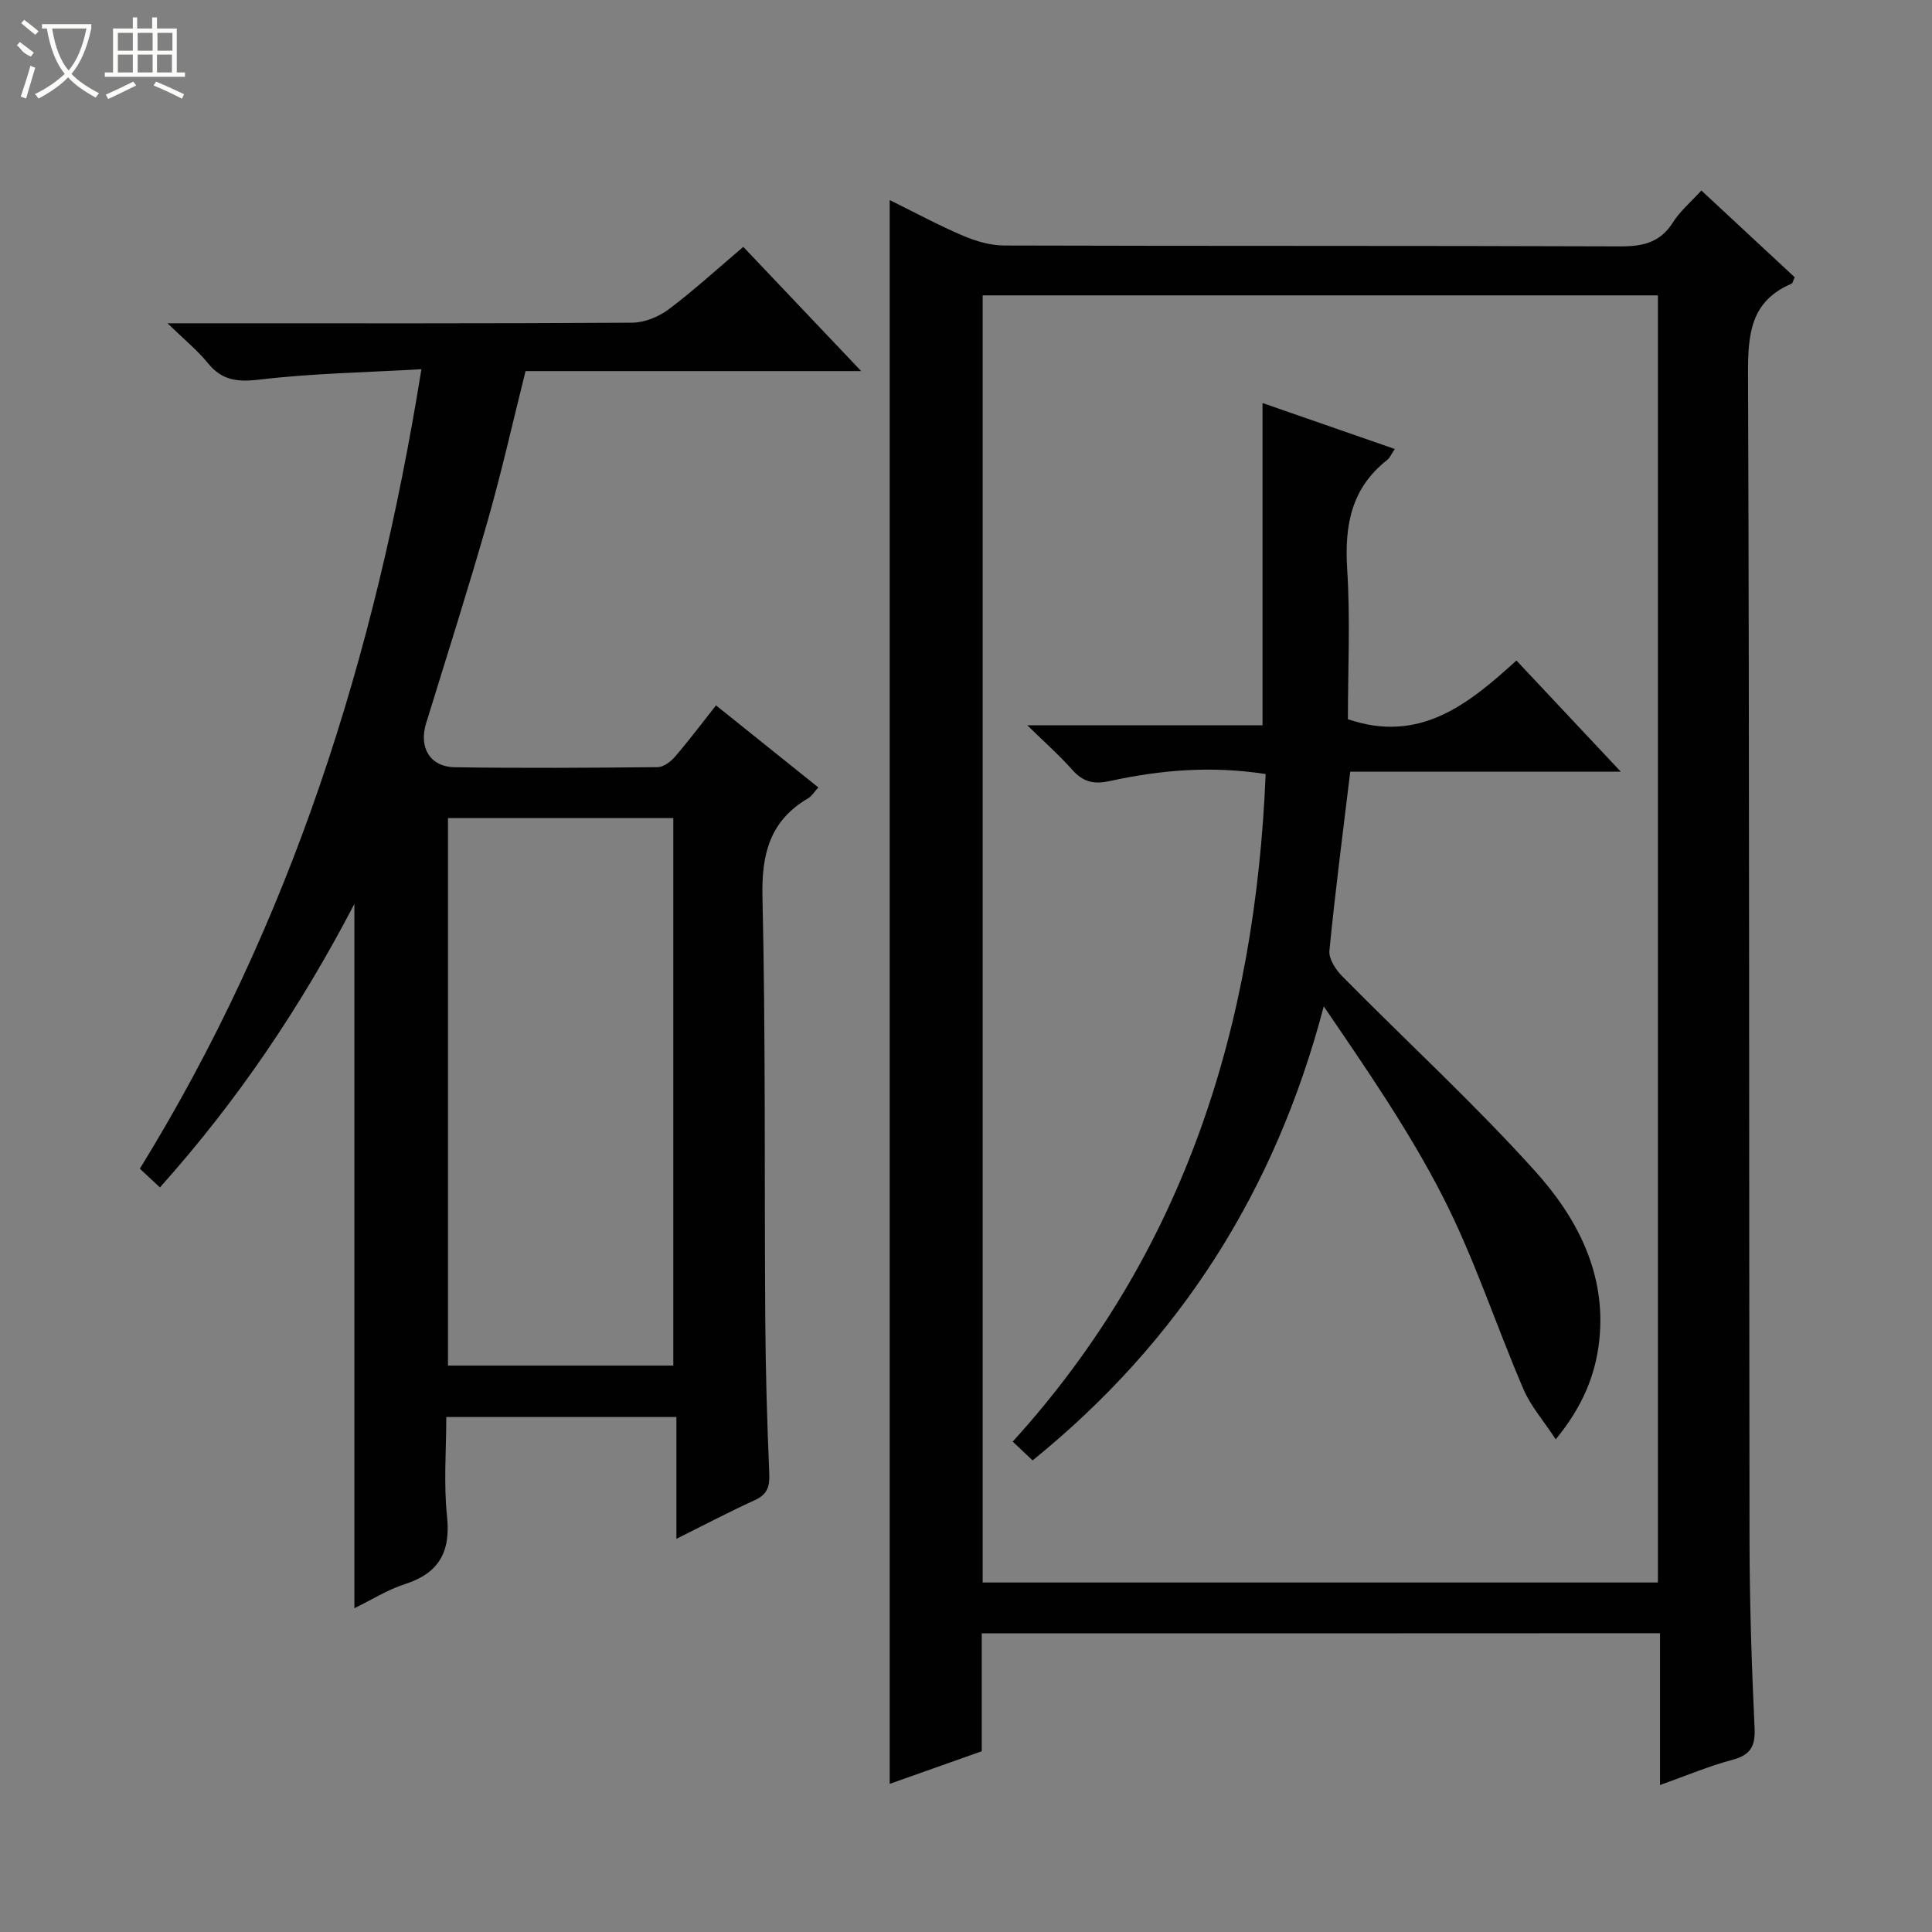
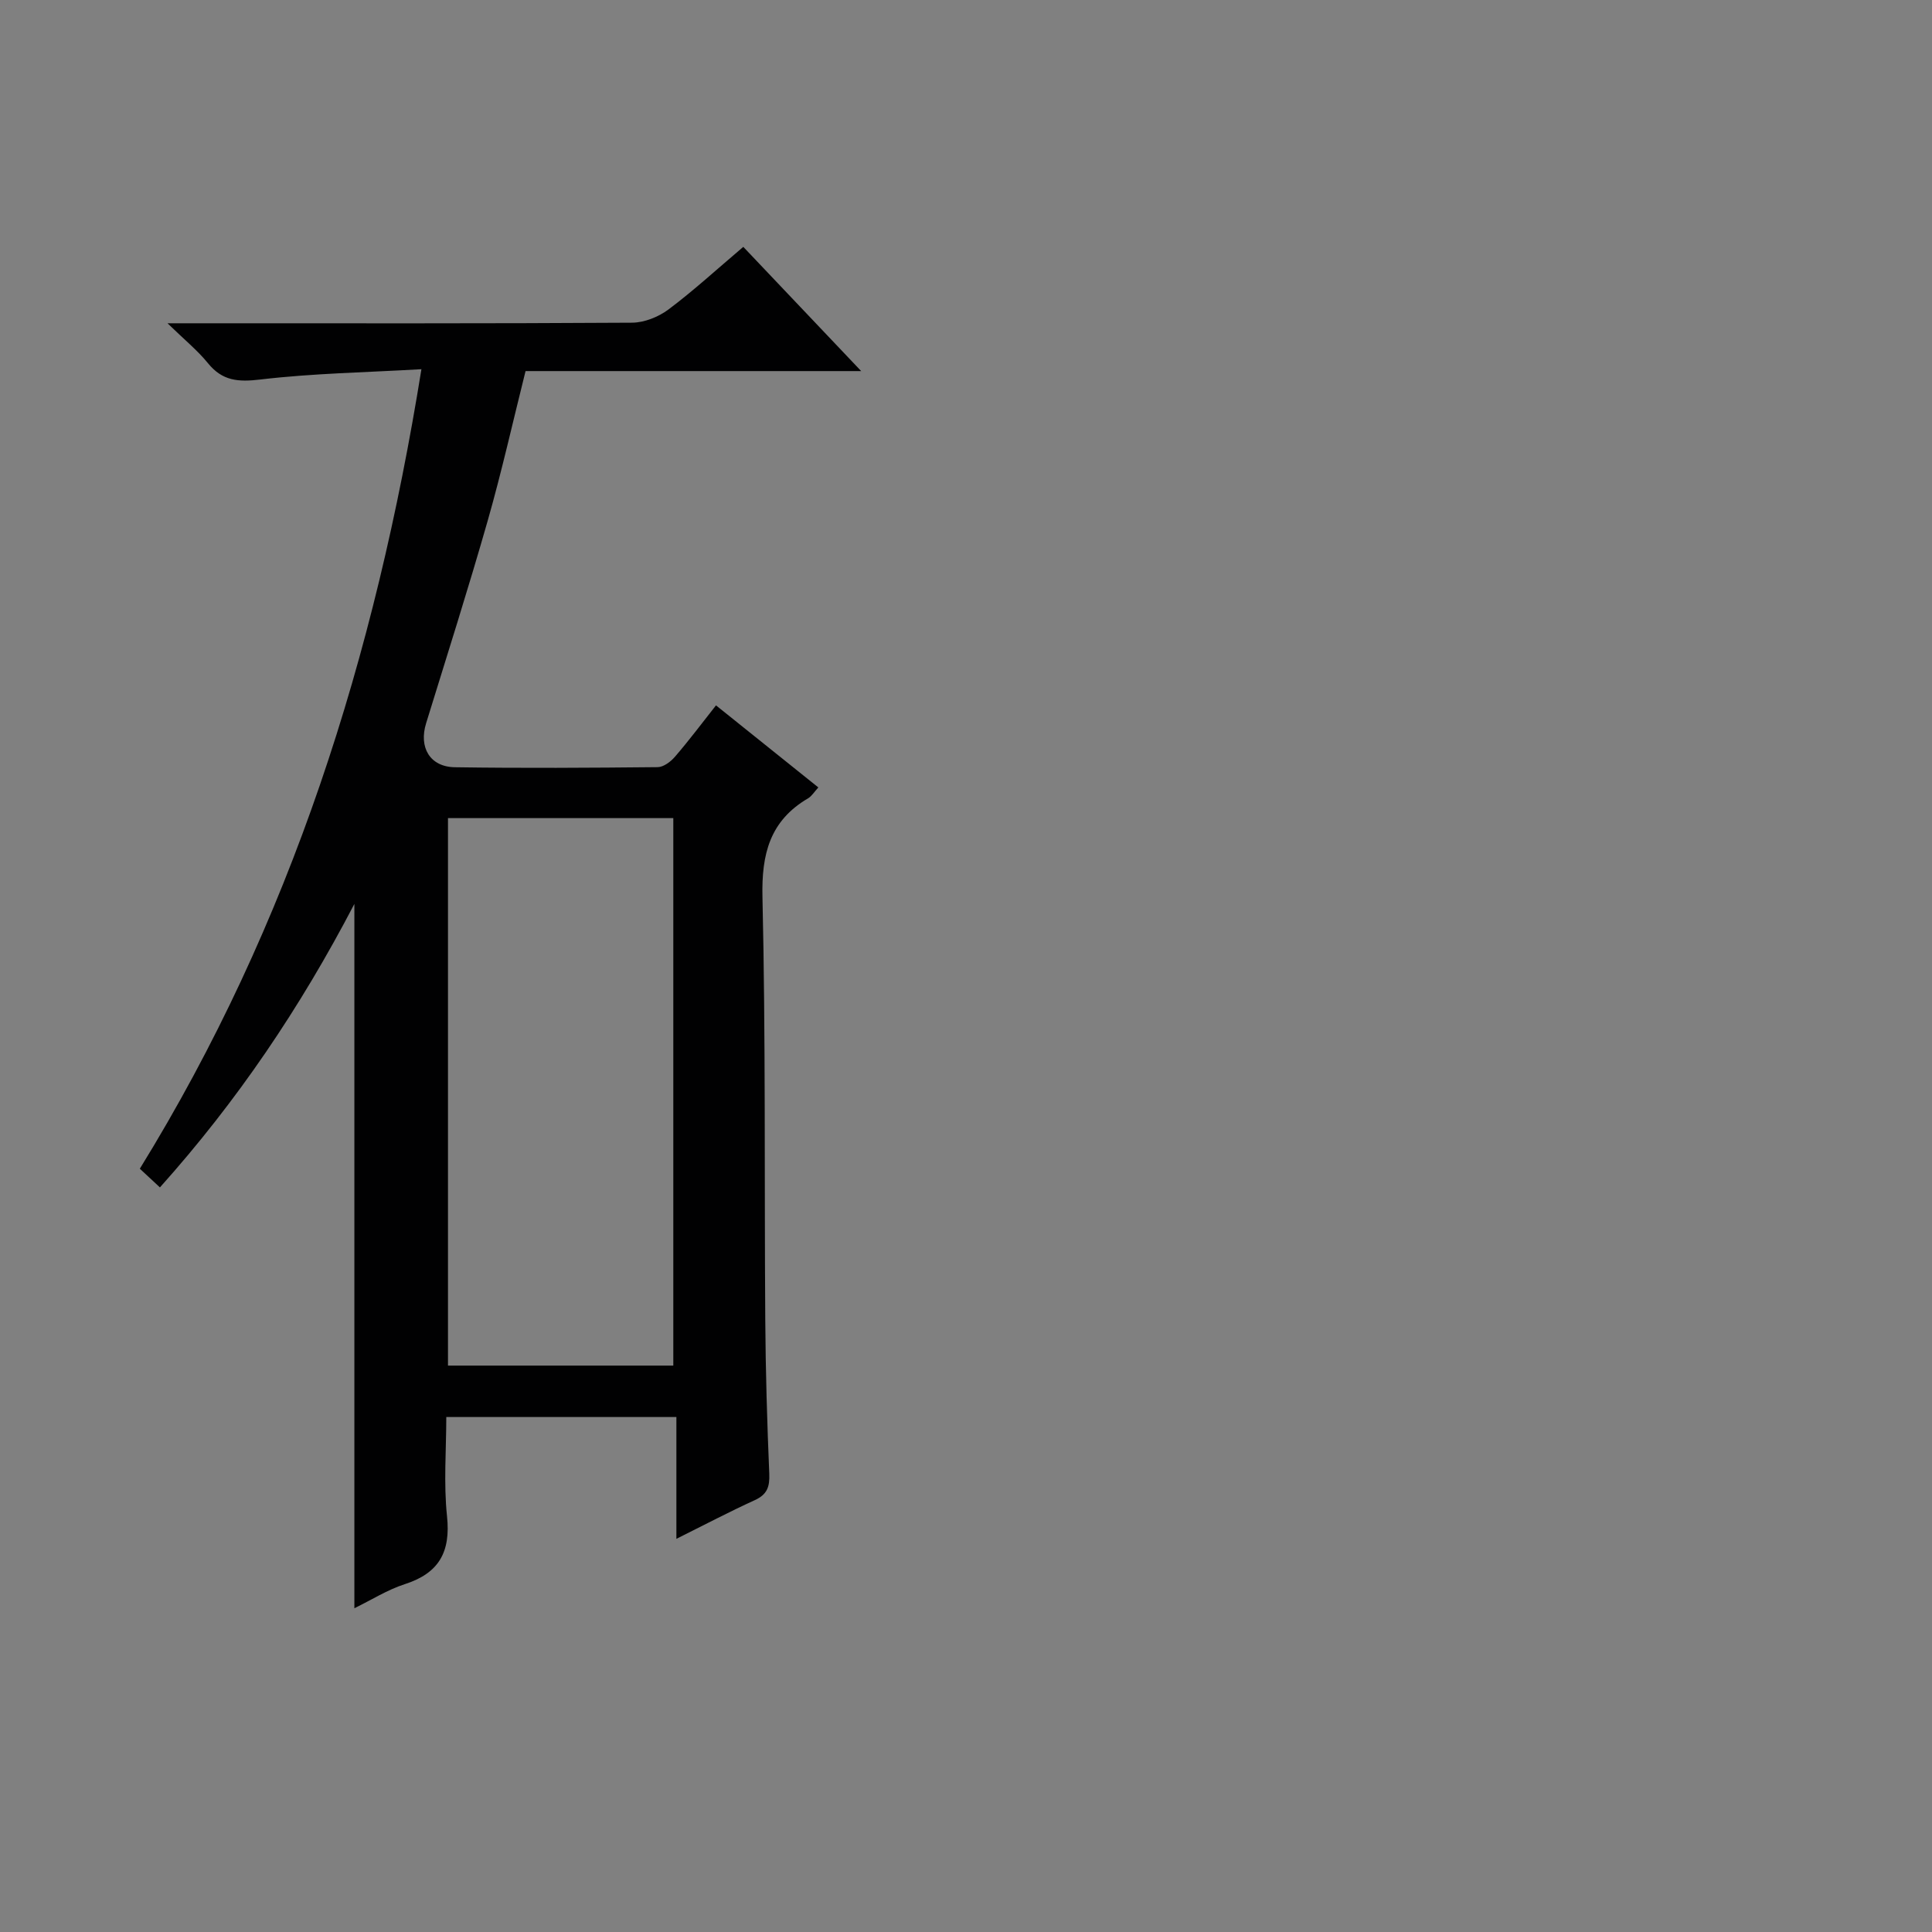
<svg xmlns="http://www.w3.org/2000/svg" enable-background="new 0 0 400 400" viewBox="0 0 400 400">
  <rect x="0" y="0" width="400" height="400" fill="#808080" stroke="none" />
  <g fill="#010102">
-     <path d="m203.26 338.17v24.41c-6.49 2.3-12.68 4.49-19.06 6.75 0-109.4 0-218.26 0-327.91 5.17 2.55 10.08 5.21 15.2 7.39 2.65 1.13 5.66 2.01 8.52 2.02 42.5.13 85 .02 127.5.18 4.71.02 8.31-.78 10.96-4.99 1.47-2.33 3.7-4.19 5.87-6.58 6.65 6.18 13.04 12.13 19.33 17.97-.37.76-.43 1.23-.66 1.33-8.5 3.61-9.04 10.46-9.01 18.67.3 80.5.19 160.99.31 241.49.02 12.97.44 25.96 1.05 38.92.18 3.89-.97 5.58-4.69 6.56-4.77 1.27-9.35 3.22-14.89 5.19 0-10.89 0-21.08 0-31.43-47.06.03-93.36.03-140.43.03zm.19-277.02v266.49h139.8c0-88.88 0-177.61 0-266.49-46.66 0-92.97 0-139.8 0z" />
    <path d="m148.24 146.04c7.14 5.73 13.98 11.22 21.19 16.99-.85.92-1.36 1.8-2.12 2.25-7.92 4.65-9.66 11.52-9.45 20.46.67 29.14.38 58.3.58 87.45.07 10.65.38 21.29.83 31.93.11 2.7-.43 4.3-3 5.47-5.24 2.39-10.33 5.07-16.23 8.01 0-8.78 0-16.81 0-25.22-15.95 0-31.35 0-47.64 0 0 6.75-.57 13.71.15 20.54.78 7.41-1.66 11.79-8.76 14.07-3.57 1.15-6.83 3.23-10.42 4.98 0-48.52 0-96.64 0-145.82-11.23 21.53-24.25 40.81-40.26 58.69-1.43-1.33-2.7-2.5-4.16-3.87 31.31-50.77 48.75-106.12 58.3-165.53-11.54.67-22.49.85-33.32 2.13-4.6.55-7.88.32-10.88-3.38-2.15-2.65-4.87-4.85-8.37-8.26h6.72c29.82 0 59.65.07 89.47-.12 2.54-.02 5.45-1.19 7.52-2.73 5.18-3.88 9.97-8.28 15.5-12.97 7.99 8.42 15.89 16.74 24.41 25.72-23.66 0-46.41 0-69.49 0-2.63 10.5-4.94 20.83-7.84 30.99-4.01 14.04-8.44 27.97-12.75 41.93-1.54 4.98.77 9.02 5.96 9.1 13.99.21 27.99.12 41.98-.02 1.21-.01 2.69-1.12 3.56-2.13 2.92-3.38 5.6-6.96 8.52-10.66zm-8.84 136.69c0-37.86 0-75.68 0-113.35-15.81 0-31.21 0-46.65 0v113.35z" />
-     <path d="m262.04 160.26c-11.25-1.75-21.81-.84-32.23 1.44-3.41.75-5.6.18-7.85-2.36-2.61-2.95-5.58-5.57-9.27-9.18h48.7c0-22.31 0-44.16 0-66.72 9.03 3.14 18 6.26 27.39 9.52-.72 1.05-1.02 1.84-1.59 2.28-7.43 5.83-8.84 13.55-8.27 22.56.66 10.43.15 20.94.15 31.1 14.86 5.1 24.98-3.12 34.89-12.15 7.27 7.74 14.07 14.99 21.61 23.02-19.23 0-37.56 0-56.02 0-1.53 12.74-3.12 24.88-4.31 37.05-.16 1.68 1.29 3.93 2.64 5.29 13.32 13.5 27.34 26.36 40.01 40.43 8.62 9.58 14.69 21.12 13.23 34.91-.77 7.18-3.41 13.71-9.02 20.55-2.56-3.91-5.18-6.88-6.67-10.34-5.7-13.27-10.17-27.13-16.73-39.94-6.99-13.67-15.81-26.41-24.63-39.37-10.02 38.21-29.84 69.36-60.28 94.01-1.42-1.34-2.6-2.46-4.12-3.89 35.51-39.09 50.22-85.97 52.37-138.21z" />
  </g>
-   <path d="m6.4 11.7c-2-.8-1.9-1.6-2.9-2.3l.6-.7c.9.7 1.9 1.4 2.9 2.2zm-2.1 8.3c.7-2.1 1.4-4.2 2-6.4.2.1.6.3 1 .4-.7 2.3-1.3 4.4-1.9 6.4zm3-12.8c-1.1-.9-2.1-1.7-2.9-2.4l.6-.7c1 .8 2 1.5 3 2.4zm1.4-1.3v-.9h10.2v.9c-.9 4.2-2.3 7.3-4.1 9.4 1.3 1.4 3.2 2.7 5.7 4-.2.2-.4.5-.7.9-2.5-1.4-4.4-2.7-5.7-4.2-1.4 1.5-3.5 3-6.1 4.4 0 0 0 0-.1-.1-.3-.4-.5-.7-.7-.8 2.7-1.3 4.7-2.8 6.2-4.2-1.8-2.2-3-5.3-3.7-9.4zm9.2 0h-7.1c.6 3.8 1.7 6.7 3.4 8.7 1.7-2 2.9-4.8 3.7-8.7z" fill="#fbfcfa" />
-   <path d="m31.6 3.6h.9v2.3h4.1v9.1h1.7v.9h-16.6v-.9h1.7v-9.1h4.1v-2.3h.9v2.3h3.1v-2.3zm-4 13.3.6.8c-1.9.9-3.8 1.9-5.8 2.8-.2-.3-.3-.6-.5-.9 2-.9 3.9-1.8 5.7-2.7zm-3.2-10.1v3.7h3.1v-3.7zm0 4.5v3.7h3.1v-3.7zm4.1-4.5v3.7h3.1v-3.7zm0 4.5v3.7h3.1v-3.7zm9.1 9.1c-2.1-1.1-4.1-2-5.8-2.7l.5-.8c2.2.9 4.1 1.8 5.8 2.6l-.4.9zm-1.9-13.6h-3.1v3.7h3.1zm-3.2 4.5v3.7h3.1v-3.7z" fill="#fbfcfa" />
</svg>